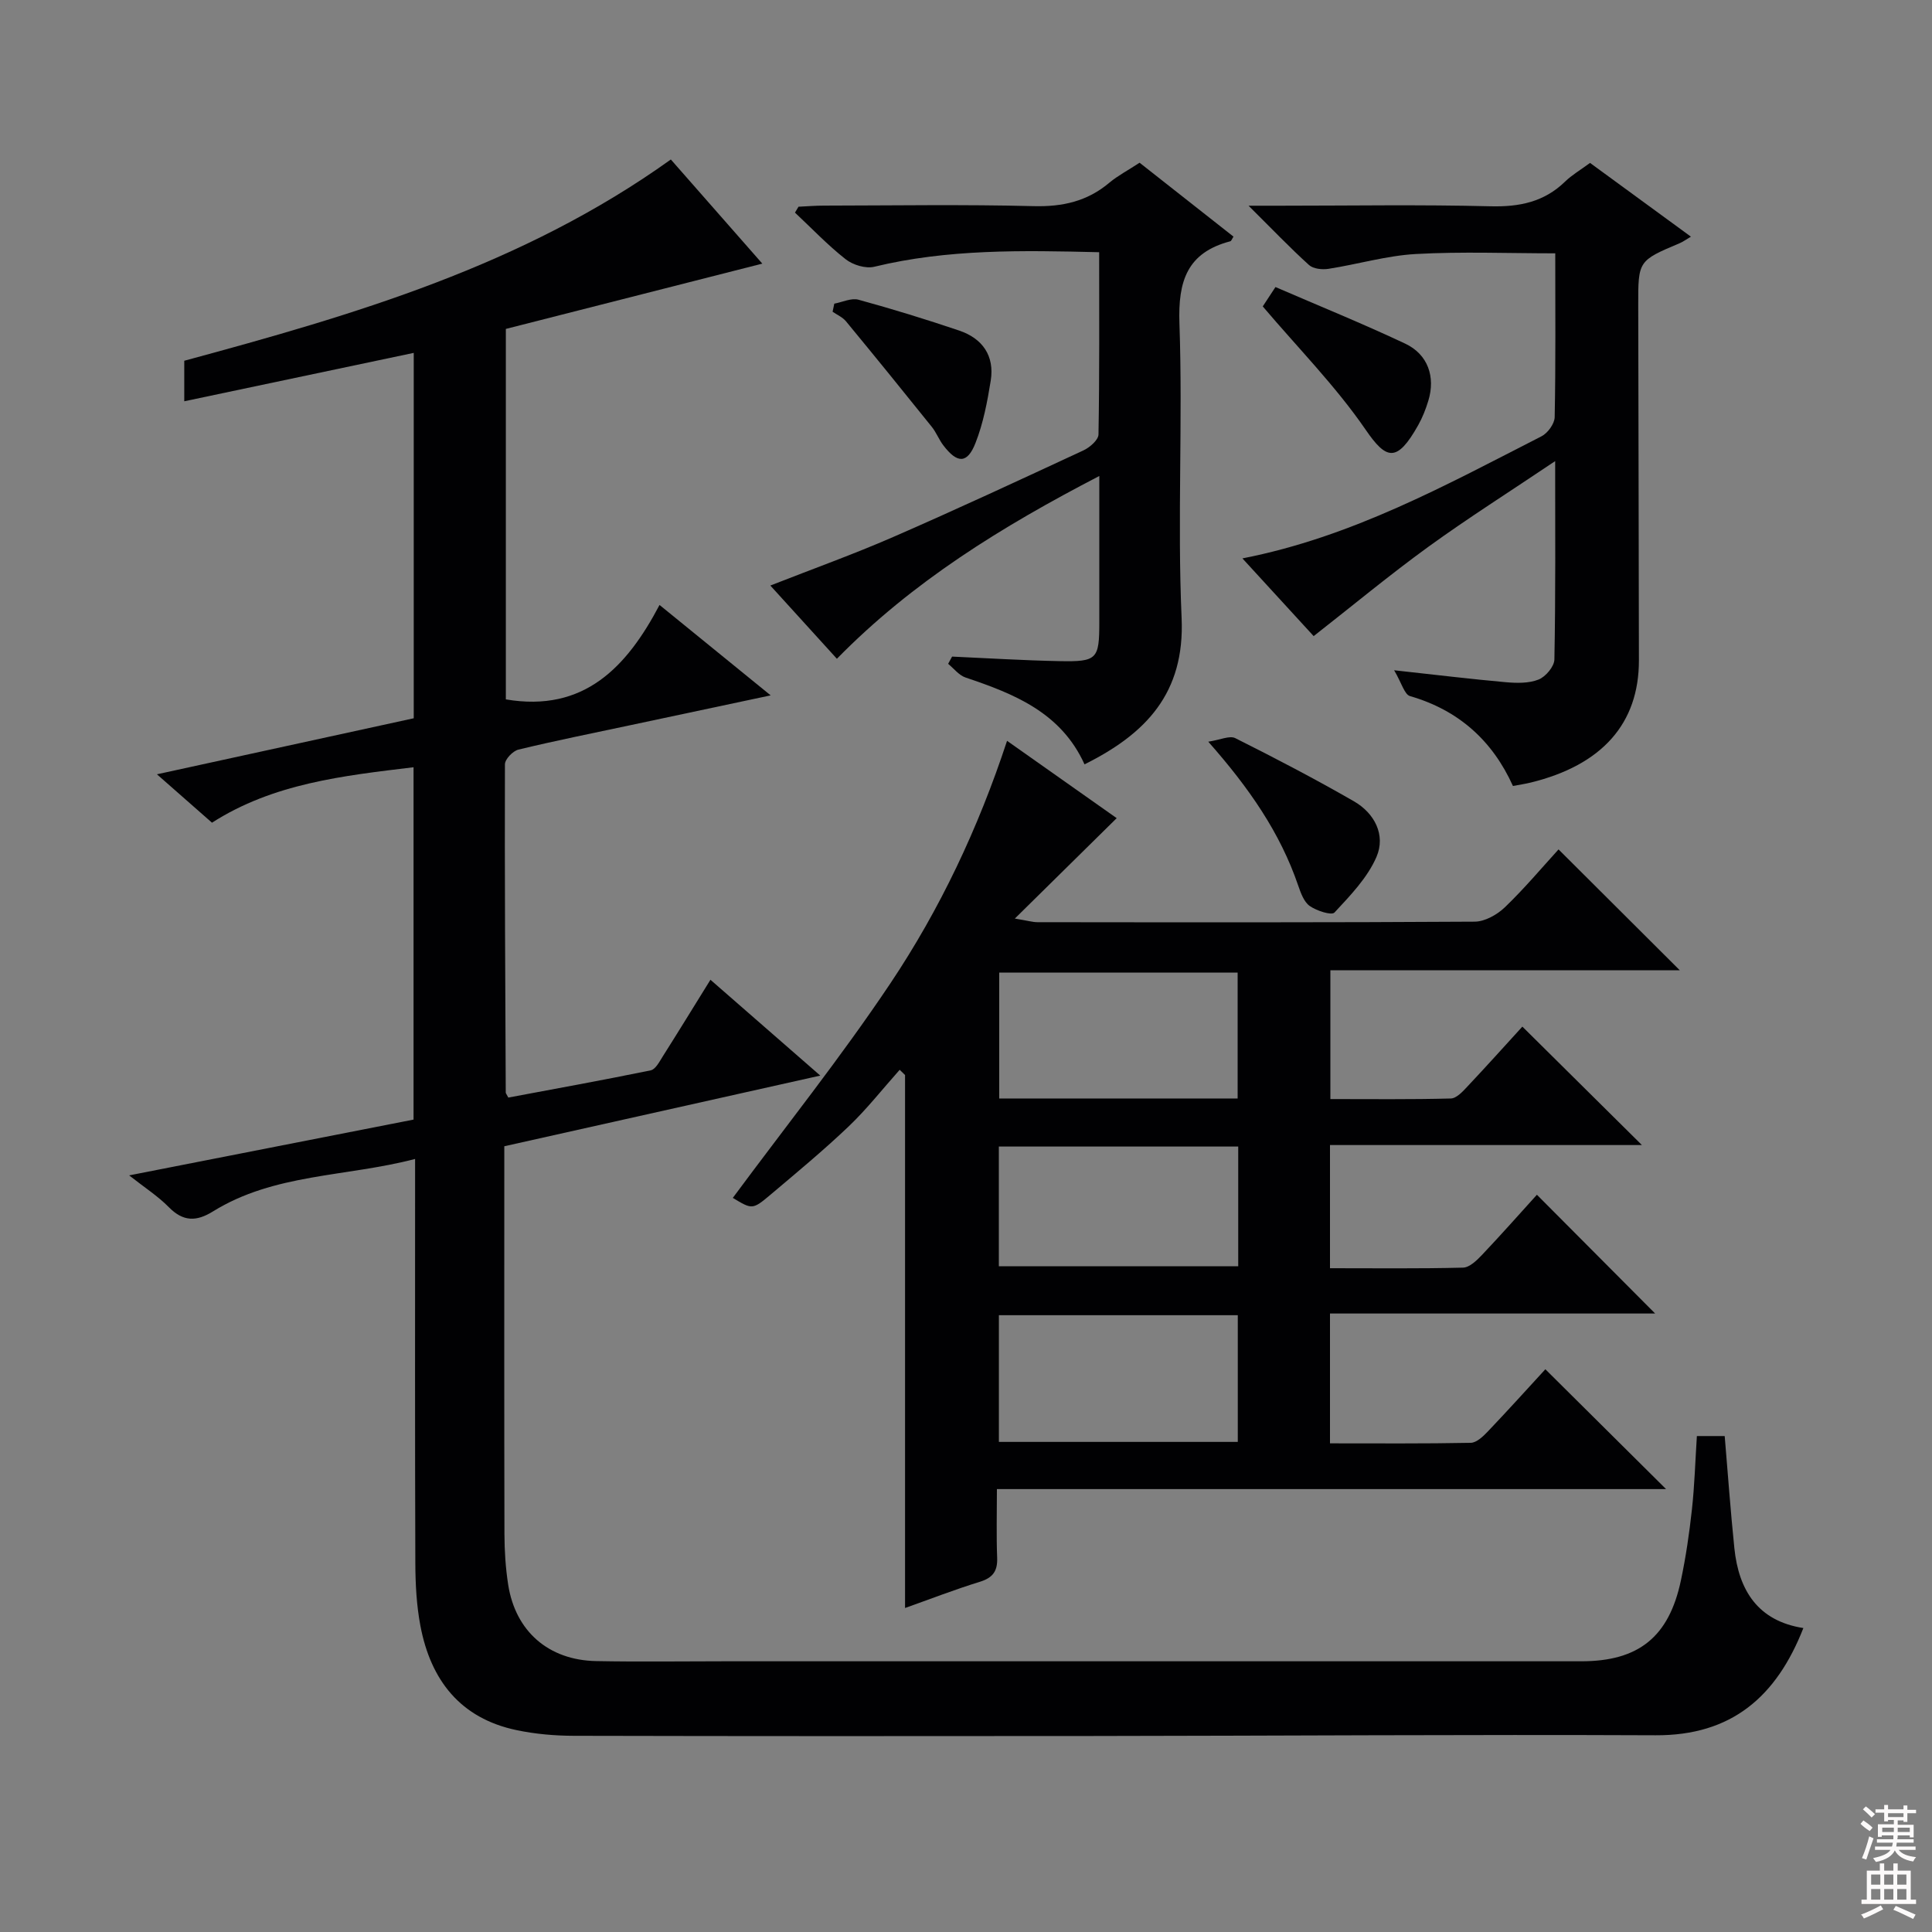
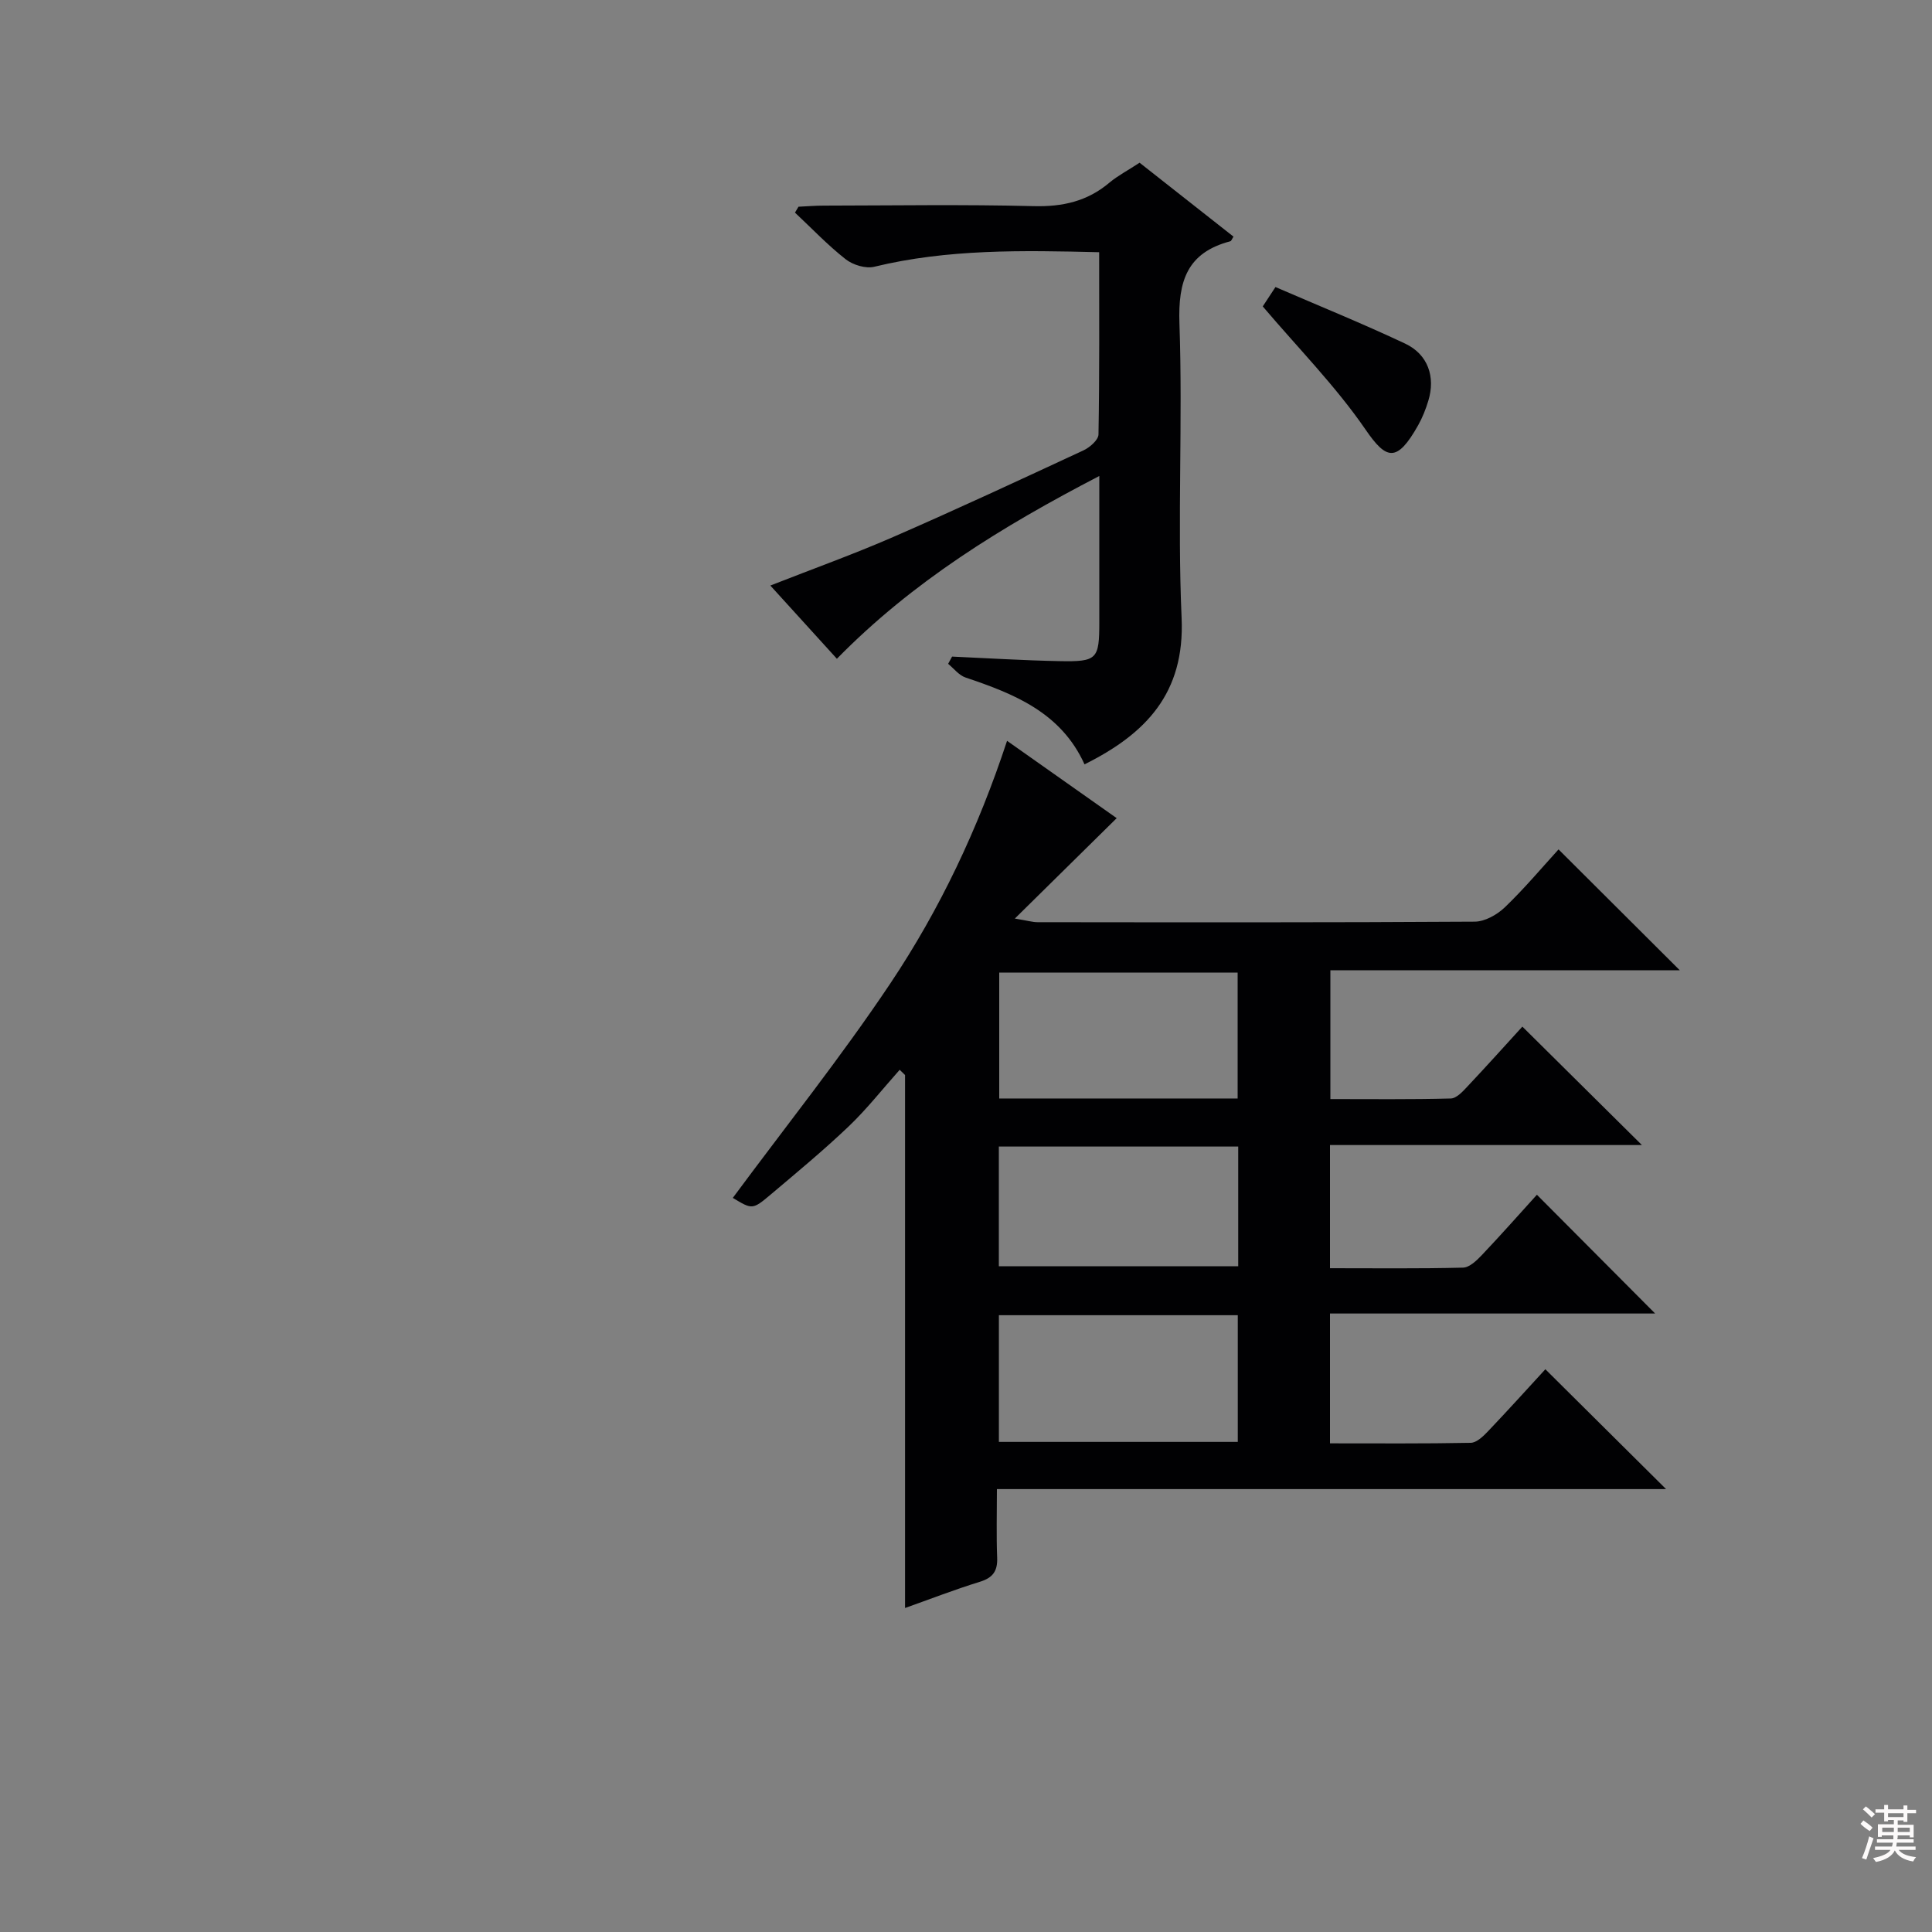
<svg xmlns="http://www.w3.org/2000/svg" enable-background="new 0 0 400 400" viewBox="0 0 400 400">
  <rect x="0" y="0" width="400" height="400" fill="#808080" stroke="none" />
  <g fill="#010103">
-     <path d="m43.89 170.33c-3.81-3.34-7.27-6.39-11.4-10.02 18.17-3.96 35.56-7.76 53.17-11.6 0-25.26 0-50.37 0-75.65-15.79 3.33-31.43 6.63-47.51 10.02 0-3.56 0-6 0-8.39 35.21-9.52 70.05-19.69 100.74-41.67 5.96 6.79 12.27 13.96 18.94 21.56-18.04 4.59-35.58 9.06-53.1 13.52v76.7c16.18 2.75 25.04-6.67 31.82-19.55 7.93 6.45 15.1 12.28 23.01 18.72-10.19 2.16-19.55 4.15-28.9 6.14-7.79 1.66-15.6 3.22-23.33 5.09-1.15.28-2.79 1.99-2.79 3.05-.07 22.65.07 45.3.17 67.95 0 .15.14.29.53 1.04 9.7-1.82 19.62-3.61 29.49-5.64 1-.21 1.81-1.81 2.5-2.9 3.19-5.04 6.31-10.13 9.86-15.85 7.56 6.6 14.84 12.95 22.74 19.84-22.27 4.98-43.7 9.77-65.42 14.63v5.84c0 24.83-.03 49.66.03 74.49.01 3.48.24 7 .77 10.43 1.51 9.67 8.36 15.65 18.23 15.83 8.83.17 17.66.04 26.49.04h177.47c11.84 0 18.13-5.02 20.61-16.72 1.03-4.87 1.75-9.81 2.29-14.76.54-4.93.68-9.91 1.02-15.15h5.76c.66 7.83 1.21 15.53 2 23.2.9 8.75 4.88 15.09 14.29 16.55-5.59 14.25-14.88 22.27-30.59 22.2-38.99-.17-77.98.11-116.97.15-35.66.04-71.32.04-106.98-.04-3.96-.01-7.99-.36-11.86-1.17-11.67-2.44-17.8-10.36-19.93-21.6-.8-4.21-1.03-8.59-1.05-12.89-.09-25.83-.05-51.66-.05-77.49 0-1.81 0-3.63 0-6.28-14.31 3.74-29.15 2.98-41.86 10.87-3.42 2.12-6.15 2.13-9.11-.87-2.28-2.32-5.09-4.12-8.23-6.6 20.02-3.93 39.32-7.71 58.88-11.55 0-24.22 0-48.3 0-72.95-14.59 1.76-29.03 3.34-41.73 11.48z" />
    <path d="m344.94 308.3c-46.14 0-91.88 0-138.54 0 0 5.02-.13 9.61.05 14.19.11 2.79-.88 4.17-3.6 5.01-5.21 1.6-10.3 3.59-15.47 5.42 0-37 0-73.68 0-110.35-.37-.36-.74-.72-1.11-1.08-3.5 3.92-6.76 8.09-10.54 11.7-5.17 4.93-10.7 9.51-16.16 14.12-3.78 3.19-3.85 3.11-7.85.7 10.89-14.72 22.39-29.12 32.6-44.38 10.27-15.35 18.19-32.07 24.18-50.25 7.85 5.54 15.51 10.94 22.7 16.01-6.86 6.76-13.5 13.31-21.09 20.79 2.65.43 3.68.75 4.7.75 30.17.03 60.33.08 90.5-.11 2.12-.01 4.65-1.44 6.25-2.97 4.06-3.9 7.7-8.24 11.12-11.99 8.42 8.4 16.71 16.65 25.1 25.02-23.86 0-47.92 0-72.34 0v26.67c8.36 0 16.65.1 24.94-.12 1.19-.03 2.5-1.48 3.48-2.53 3.99-4.23 7.87-8.57 11.33-12.35 8.34 8.26 16.53 16.38 24.75 24.52-20.99 0-42.65 0-64.58 0v25.5c9.3 0 18.42.11 27.54-.12 1.35-.03 2.86-1.5 3.94-2.64 4-4.22 7.85-8.58 11.36-12.45 8.25 8.29 16.42 16.49 24.48 24.59-21.76 0-44.41 0-67.32 0v26.88c9.9 0 19.52.08 29.14-.11 1.2-.02 2.56-1.32 3.53-2.34 4.13-4.33 8.14-8.78 11.92-12.89 8.18 8.12 16.29 16.17 24.99 24.81zm-88.7-80.87c0-9.05 0-17.59 0-26.07-16.71 0-33.06 0-49.36 0v26.07zm-49.43 44.87v26.23h49.46c0-8.86 0-17.43 0-26.23-16.59 0-32.86 0-49.46 0zm49.55-34.92c-16.75 0-32.98 0-49.56 0v24.78h49.56c0-8.34 0-16.27 0-24.78z" />
-     <path d="m321.98 95.47c-9.46 6.36-18.03 11.78-26.23 17.72-8.05 5.84-15.72 12.21-23.77 18.51-4.65-5.07-9.55-10.42-14.75-16.09 22.67-4.43 42.17-15.19 61.92-25.28 1.29-.66 2.7-2.59 2.73-3.96.22-11.15.12-22.31.12-33.92-9.75 0-19.34-.39-28.87.14-6.06.34-12.04 2.13-18.09 3.07-1.29.2-3.13.01-4.01-.78-3.92-3.54-7.57-7.37-12.53-12.29h6.6c14.49 0 28.99-.25 43.48.12 5.99.15 11.1-.88 15.46-5.12 1.41-1.37 3.17-2.39 5.16-3.86 6.8 4.97 13.59 9.93 20.89 15.27-1.08.63-1.65 1.06-2.28 1.33-8.63 3.65-8.65 3.65-8.63 12.91.04 24.49.11 48.98.14 73.46.02 13.09-7.62 21.7-22.4 25.32-1.11.27-2.25.44-3.68.71-4.23-9.36-11.21-15.69-21.31-18.61-1.16-.34-1.73-2.71-3.29-5.35 8.76.96 15.92 1.83 23.09 2.47 2.27.2 4.79.26 6.82-.55 1.46-.58 3.25-2.7 3.27-4.16.26-13.27.16-26.56.16-41.06z" />
    <path d="m235.94 33.69c6.67 5.25 13.06 10.28 19.44 15.3-.33.51-.45.91-.65.96-8.94 2.35-10.85 8.22-10.54 17.03.71 20.31-.45 40.69.45 60.98.68 15.55-7.38 23.96-20.1 30.29-4.87-10.74-14.56-14.59-24.64-17.98-1.36-.46-2.41-1.86-3.6-2.83.27-.5.55-1 .82-1.5 7.42.33 14.84.8 22.26.94 7.8.15 8.22-.4 8.22-8.12 0-9.76 0-19.53 0-30.21-20.25 10.51-38.66 21.86-54.33 37.84-4.63-5.09-9.06-9.96-13.78-15.16 8.84-3.47 17.24-6.48 25.41-10.04 13.24-5.77 26.35-11.87 39.45-17.96 1.3-.61 3.06-2.15 3.08-3.28.22-12.45.14-24.92.14-37.73-15.98-.39-31.37-.68-46.57 3.01-1.78.43-4.42-.38-5.92-1.56-3.73-2.93-7.02-6.4-10.49-9.65.24-.41.49-.81.73-1.22 1.74-.08 3.48-.23 5.22-.23 14.5-.02 29-.26 43.49.11 5.98.15 11.1-1 15.67-4.87 1.77-1.47 3.87-2.56 6.24-4.12z" />
-     <path d="m250.16 153.56c2.46-.37 4.41-1.32 5.58-.74 8.29 4.15 16.52 8.45 24.56 13.07 4.3 2.47 6.63 7 4.69 11.51-1.86 4.32-5.42 8-8.7 11.53-.6.65-3.71-.36-5.13-1.36-1.2-.85-1.86-2.71-2.39-4.25-3.73-10.9-10.12-20.15-18.61-29.76z" />
    <path d="m261.44 63.44c.57-.87 1.36-2.07 2.63-4.01 9 3.89 18.04 7.56 26.85 11.71 4.72 2.22 6.31 6.88 4.8 11.83-.53 1.74-1.21 3.48-2.1 5.06-4.4 7.82-6.59 7.2-10.89.92-6.17-8.98-13.95-16.86-21.29-25.51z" />
-     <path d="m172.73 62.87c1.67-.31 3.52-1.22 5-.82 7.01 1.92 13.97 4.06 20.86 6.39 4.82 1.63 7.35 5.22 6.53 10.37-.7 4.36-1.54 8.79-3.14 12.87-1.7 4.37-3.78 4.34-6.7.49-.89-1.18-1.43-2.63-2.35-3.78-5.88-7.33-11.8-14.62-17.78-21.87-.7-.85-1.83-1.33-2.77-1.98.11-.55.23-1.11.35-1.67z" />
  </g>
  <path d="m385.2 377.6.6-.7c.6.4 1.3.9 1.9 1.5l-.6.7c-.8-.5-1.4-1-1.9-1.5zm.3 7.1c.6-1.4 1.1-2.9 1.5-4.5.3.1.6.3.9.4-.5 1.4-1 2.9-1.5 4.4zm.2-10.1.6-.6c.7.5 1.3 1.1 1.9 1.6l-.7.7c-.6-.6-1.2-1.2-1.8-1.7zm8.4-.8h.8v.9h1.8v.7h-1.8v1.8h-.8v-.3h-1.2v.9h3.3v2.6h-.8v-.4h-2.5c0 .3 0 .6-.1.8h3.4v.7h-3.5c0 .3-.1.6-.1.8h4v.7h-3.5c.7.9 1.9 1.3 3.6 1.5-.2.2-.4.5-.6.9-1.9-.3-3.2-1.1-3.8-2.3-.5 1.1-1.8 2-3.9 2.4-.2-.3-.4-.5-.6-.8 1.9-.4 3.1-.9 3.6-1.7h-3.2v-.7h3.5c.1-.2.1-.5.2-.8h-3.3v-.7h3.4c0-.2 0-.5 0-.8h-2.4v.3h-.8v-2.6h3.3v-.9h-1.2v.3h-.8v-1.8h-1.8v-.7h1.8v-.9h.8v.9h3.2zm-4.4 5.5h2.4c0-.3 0-.6 0-.9h-2.4zm1.2-3.1h3.2v-.8h-3.2zm4.4 2.2h-2.4v.9h2.5v-.9z" fill="#fcfafa" />
-   <path d="m389.2 385.8h.9v1.5h1.9v-1.5h.9v1.5h2.7v6h1.1v.9h-11.3v-.9h1.1v-6h2.7zm.2 8.7.5.8c-1.2.6-2.5 1.3-4 1.9-.2-.3-.3-.6-.6-.8 1.6-.6 3-1.3 4.1-1.9zm-2-4.3h1.9v-2.1h-1.9zm0 3.1h1.9v-2.2h-1.9zm2.7-3.1h1.9v-2.1h-1.9zm0 3.1h1.9v-2.2h-1.9zm2.4 1.3c1.4.6 2.7 1.2 4.1 1.8l-.5.9c-1.5-.7-2.8-1.4-4.1-1.9zm2.2-6.5h-1.9v2.1h1.9zm-1.9 5.2h1.9v-2.2h-1.9z" fill="#fcfafa" />
</svg>